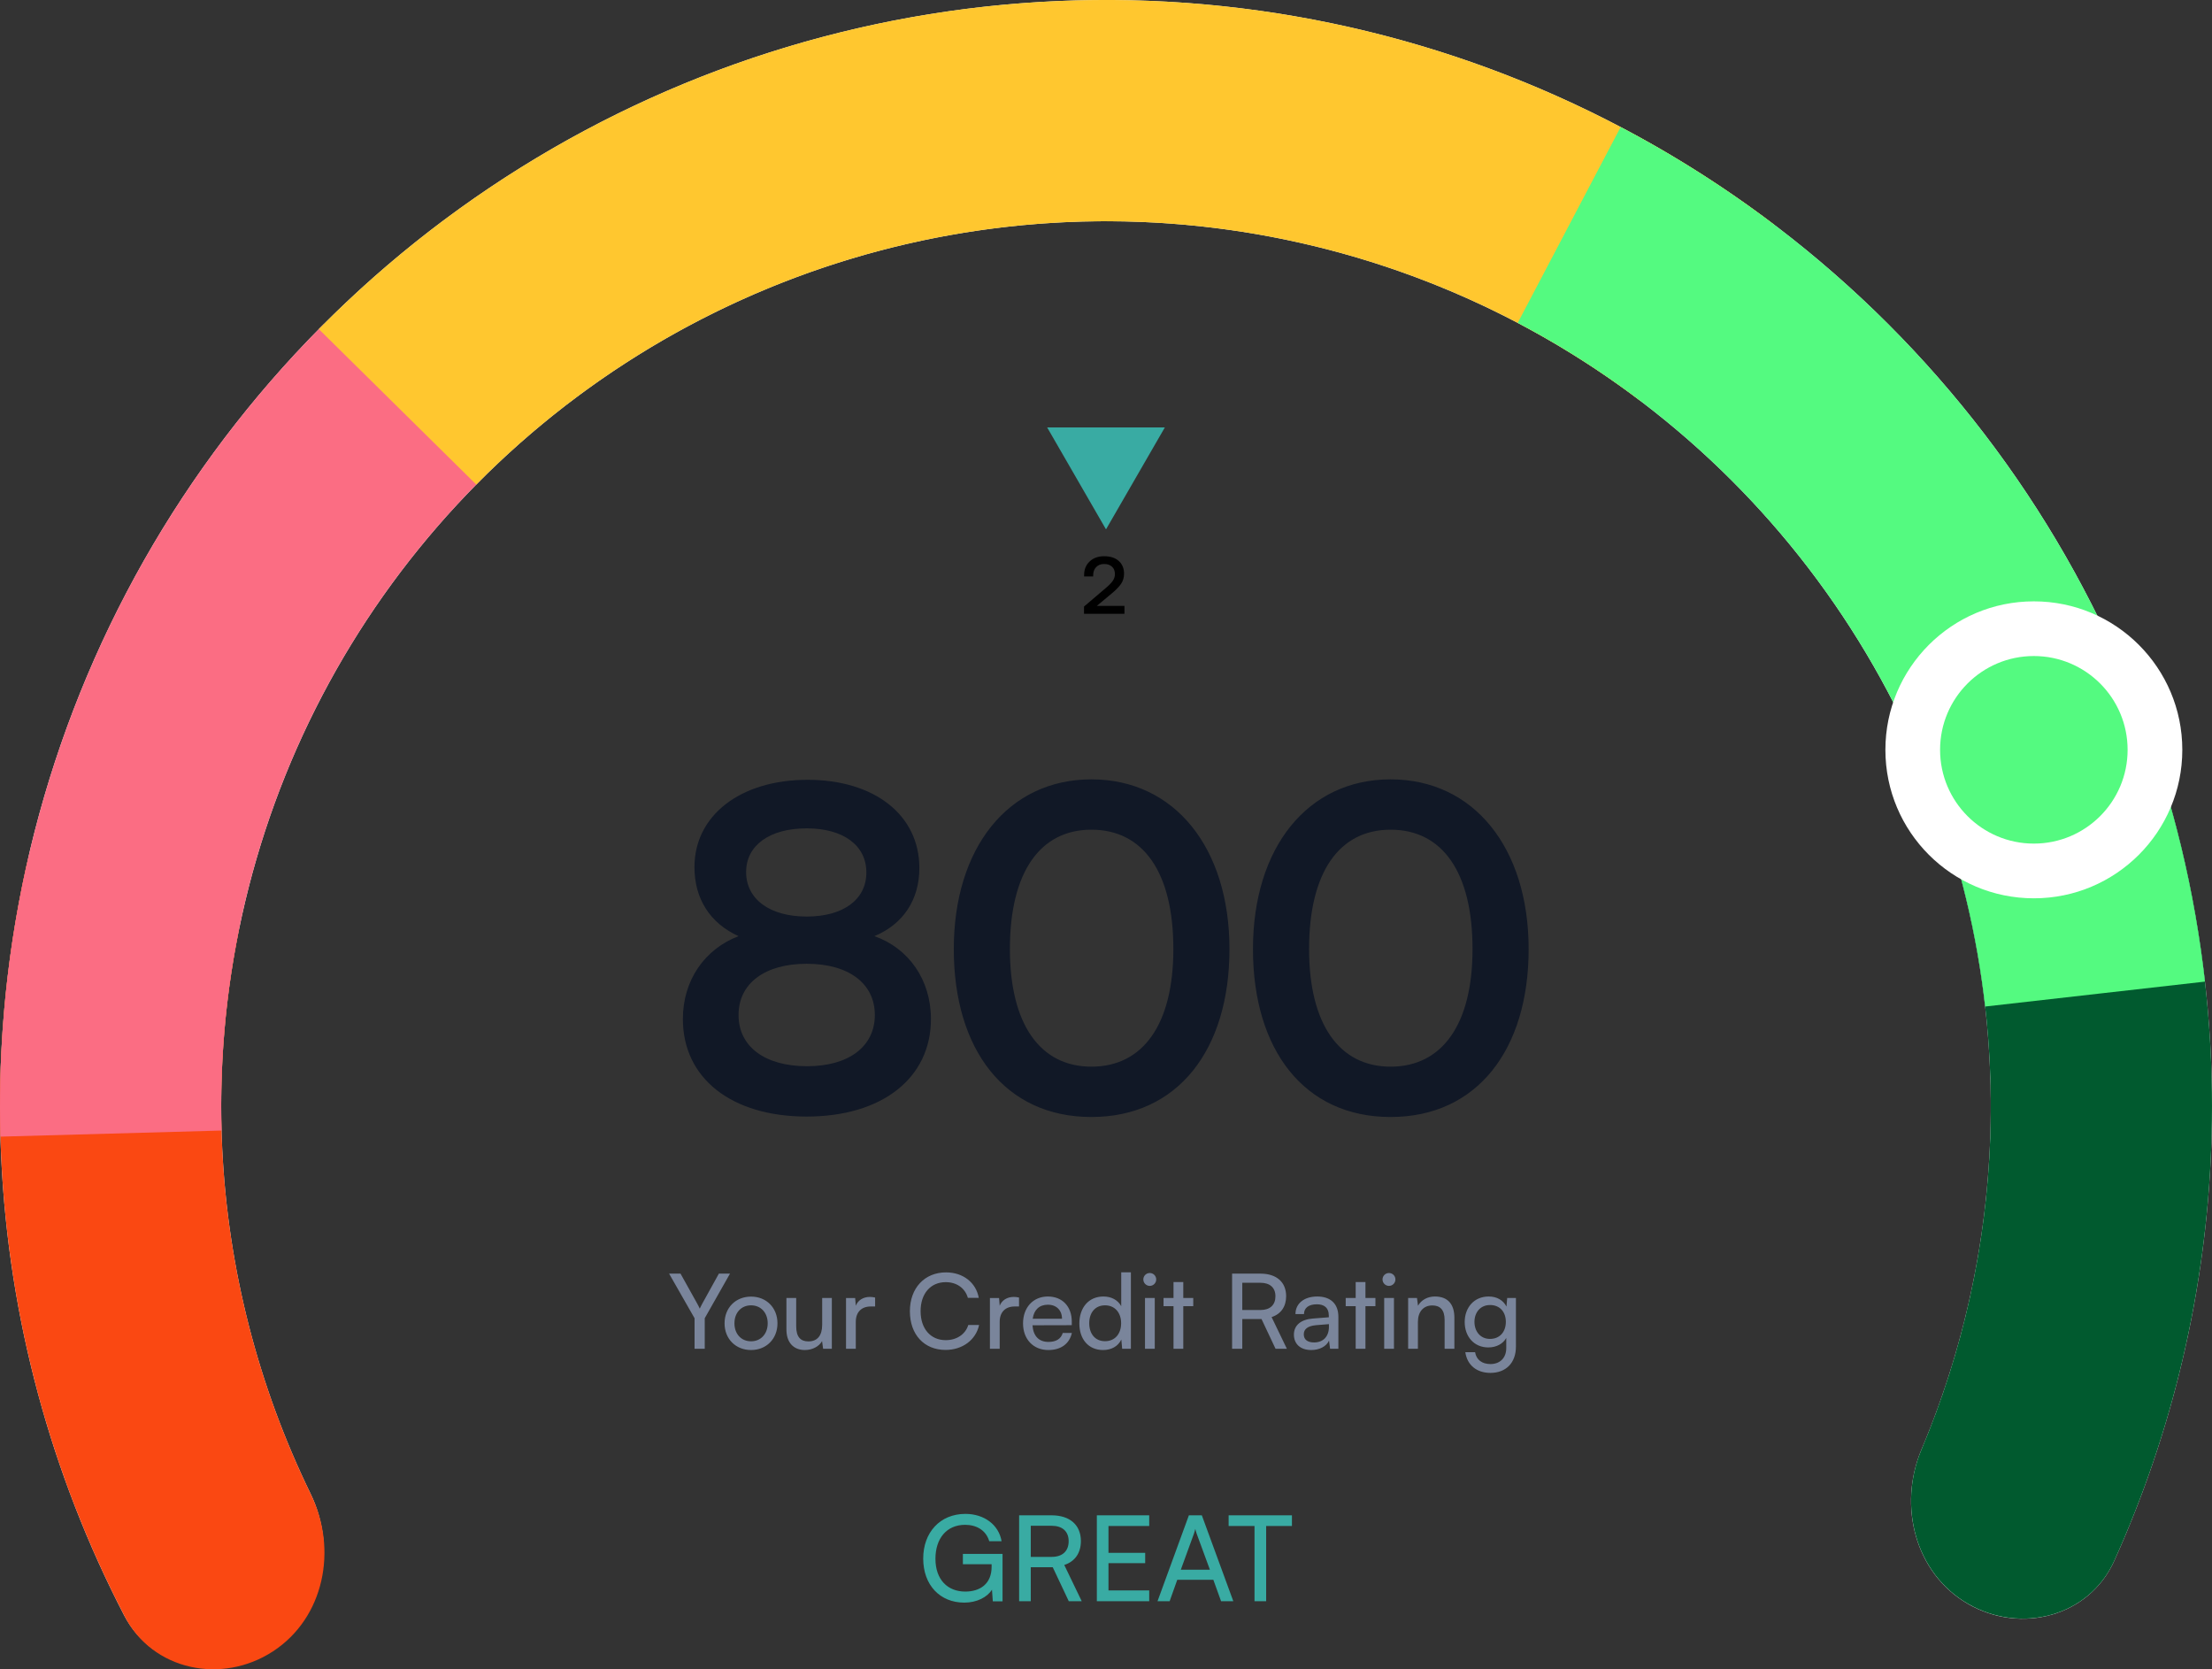
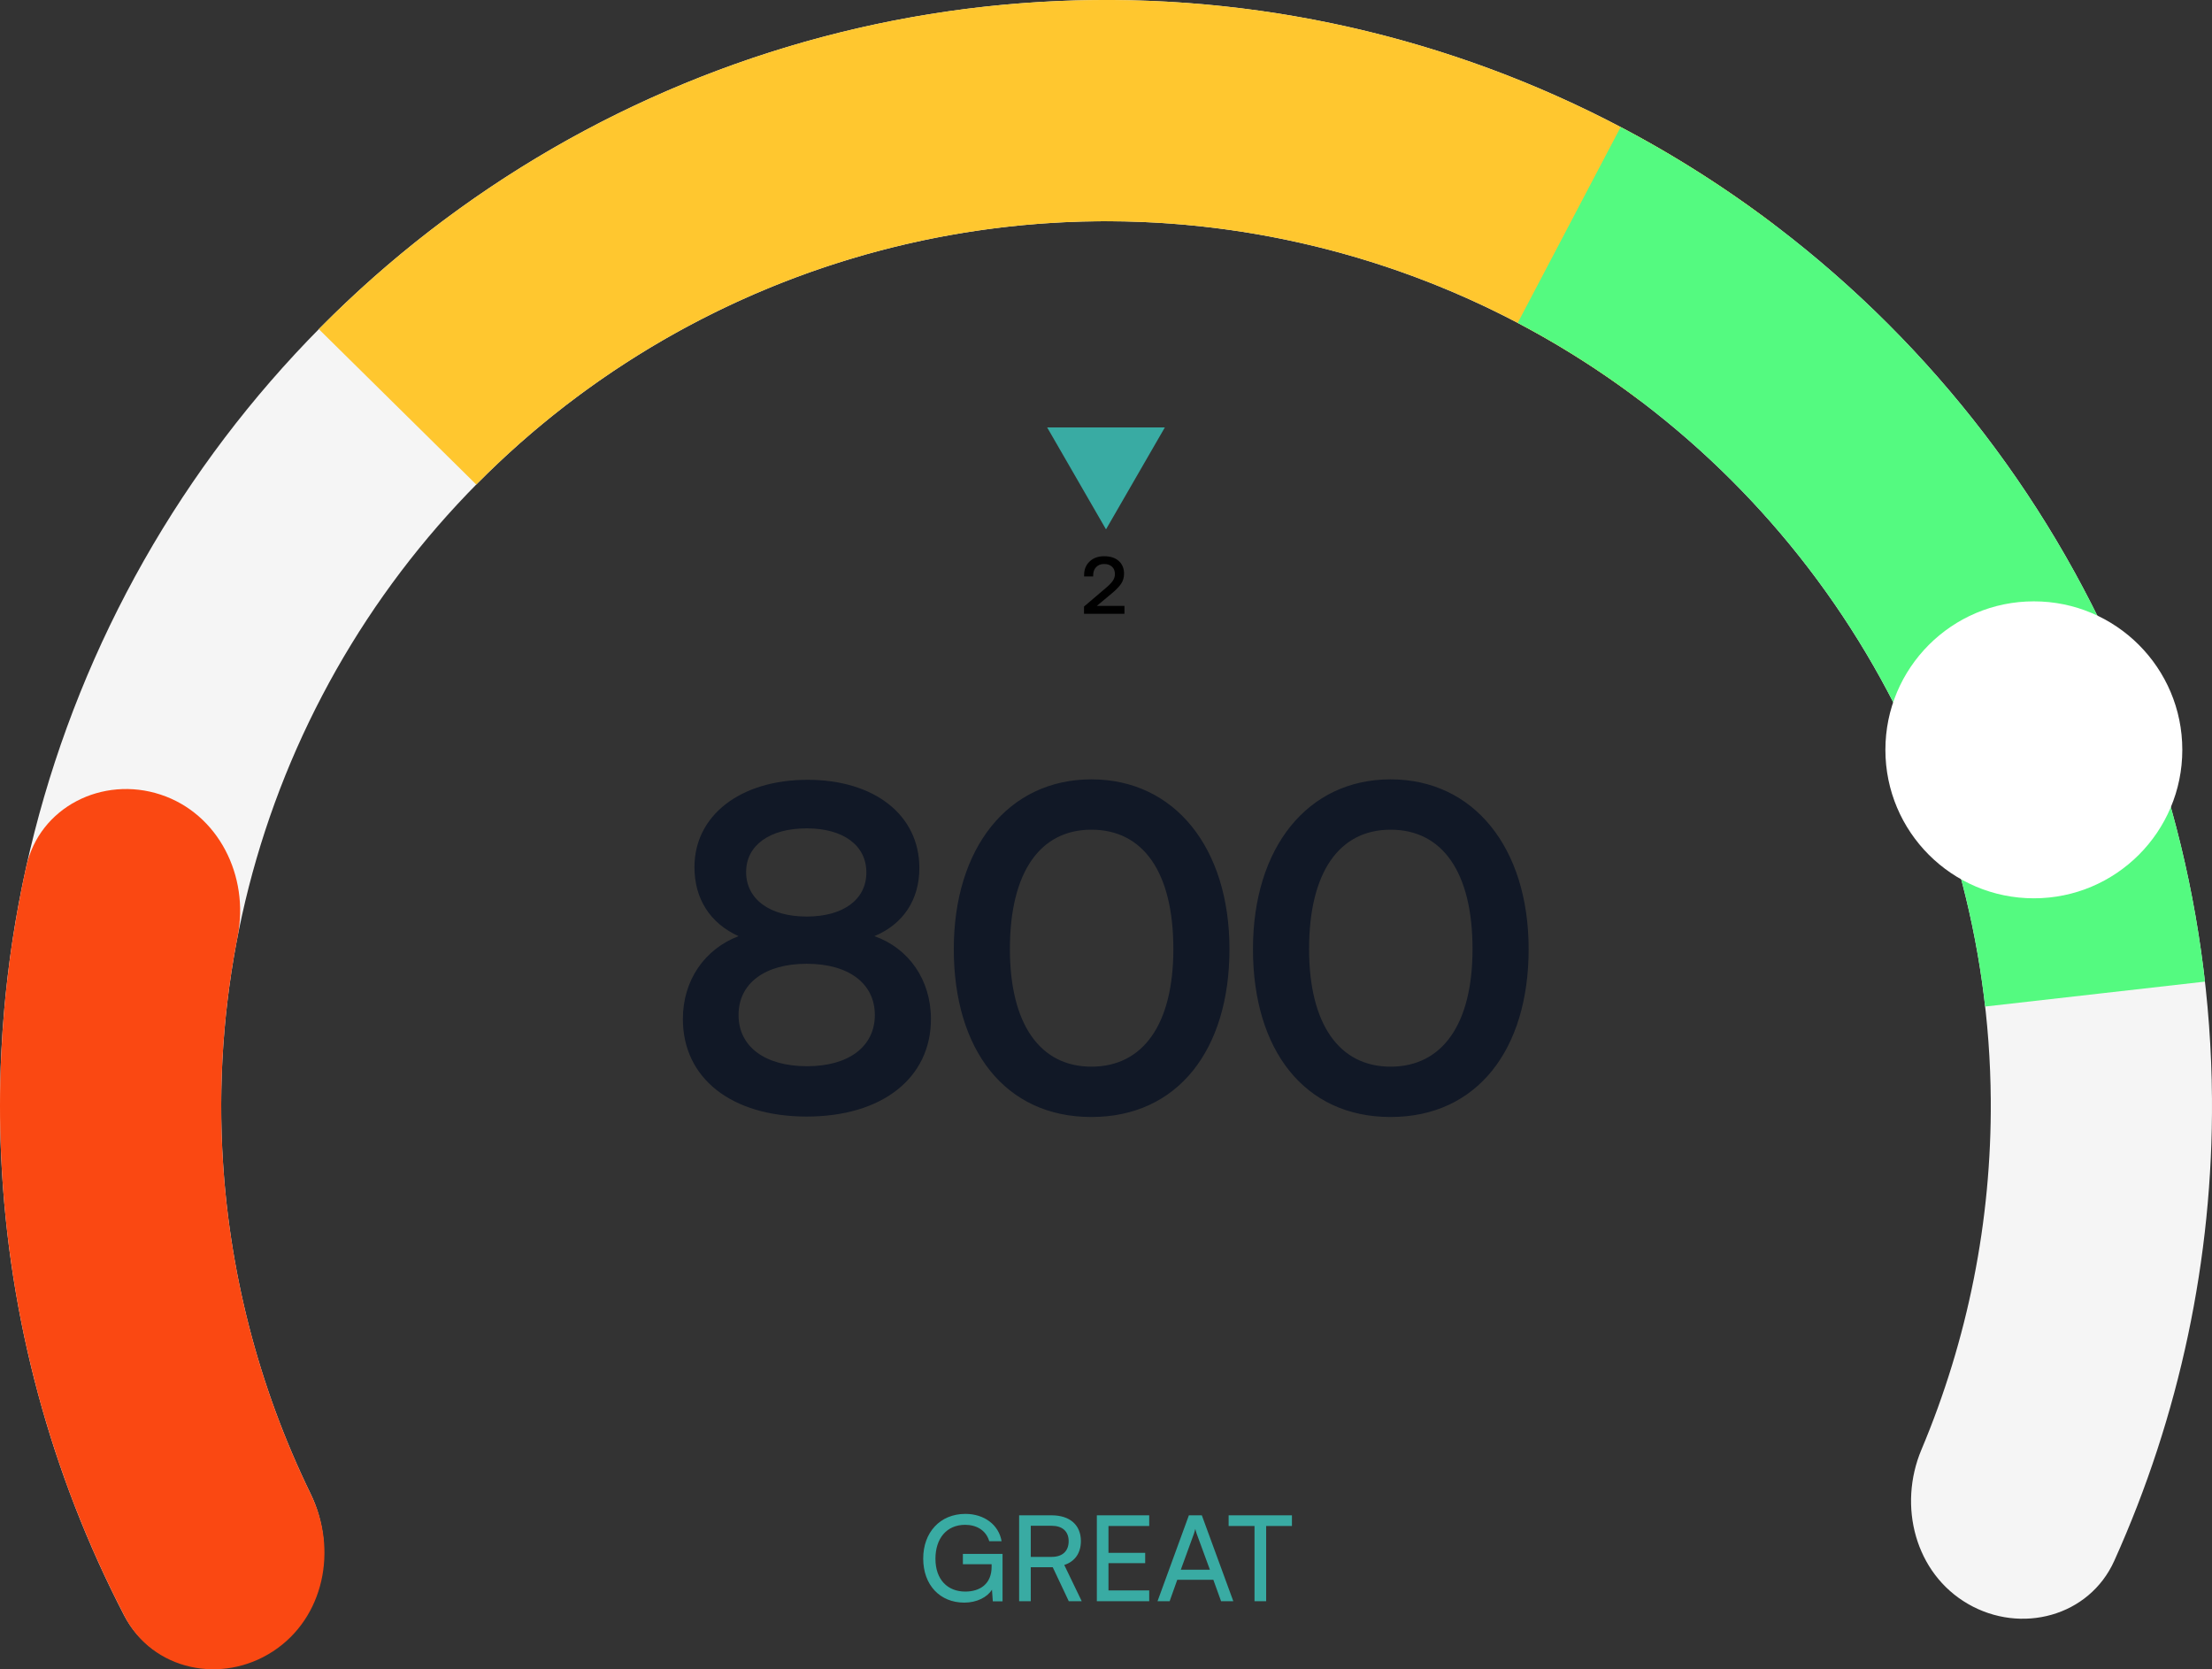
<svg xmlns="http://www.w3.org/2000/svg" viewBox="0 0 298 224.848" x="0" y="0" fill="none">
  <rect x="0" y="0" width="298" height="224.848" fill="#333333" stroke="none" />
  <g id="Frame">
    <g id="Frame 2147224749_2">
      <g id="Frame 2147224748">
        <g id="Group 1000003835">
          <path id="Polygon 1" d="M149,71.305l-7.926,-13.729h15.852z" fill="#39ABA3" />
          <path id="2" d="M146.039,82.678v-0.977l2.954,-2.515c0.403,-0.337 0.703,-0.645 0.901,-0.923c0.205,-0.286 0.307,-0.597 0.307,-0.934c0,-0.432 -0.132,-0.765 -0.395,-0.999c-0.264,-0.242 -0.619,-0.362 -1.065,-0.362c-0.44,0 -0.795,0.139 -1.066,0.417c-0.271,0.278 -0.406,0.655 -0.406,1.131v0.132h-1.219v-0.198c0,-0.739 0.245,-1.343 0.736,-1.812c0.497,-0.476 1.149,-0.714 1.955,-0.714c0.849,0 1.508,0.213 1.976,0.637c0.476,0.425 0.714,0.996 0.714,1.714c0,0.519 -0.135,0.977 -0.406,1.372c-0.271,0.389 -0.677,0.81 -1.219,1.263l-2.043,1.703h3.723v1.065z" fill="black" />
        </g>
        <path id="800" d="M91.997,137.258c0,-5.22 2.94,-9.42 7.5,-11.16c-3.84,-1.74 -5.94,-5.04 -5.94,-9.3c0,-6.96 6.18,-11.76 15.24,-11.76c9,0 15.06,4.74 15.06,11.88c0,4.26 -2.16,7.56 -6.06,9.18c4.62,1.62 7.62,5.88 7.62,11.16c0,7.92 -6.54,13.14 -16.74,13.14c-10.14,0 -16.68,-5.16 -16.68,-13.14zM100.517,117.458c0,3.66 3.18,6 8.16,6c4.92,0 8.04,-2.28 8.04,-5.94c0,-3.66 -3.12,-5.94 -8.04,-5.94c-4.98,0 -8.16,2.28 -8.16,5.88zM99.497,136.718c0,4.26 3.54,6.9 9.24,6.9c5.58,0 9.12,-2.64 9.12,-6.9c0,-4.26 -3.54,-6.9 -9.18,-6.9c-5.64,0 -9.18,2.64 -9.18,6.9zM128.494,127.838c0,-13.62 7.32,-22.86 18.54,-22.86c11.22,0 18.6,9.24 18.6,22.86c0,13.56 -6.96,22.62 -18.6,22.62c-11.64,0 -18.54,-9.06 -18.54,-22.62zM136.054,127.838c0,10.14 4.08,15.84 10.98,15.84c6.96,0 11.04,-5.7 11.04,-15.84c0,-10.38 -4.08,-16.08 -11.04,-16.08c-6.9,0 -10.98,5.7 -10.98,16.08zM168.799,127.838c0,-13.62 7.32,-22.86 18.54,-22.86c11.22,0 18.6,9.24 18.6,22.86c0,13.56 -6.96,22.62 -18.6,22.62c-11.64,0 -18.54,-9.06 -18.54,-22.62zM176.359,127.838c0,10.14 4.08,15.84 10.98,15.84c6.96,0 11.04,-5.7 11.04,-15.84c0,-10.38 -4.08,-16.08 -11.04,-16.08c-6.9,0 -10.98,5.7 -10.98,16.08z" fill="#111826" />
-         <path id="Your Credit Rating" d="M93.57,177.562l-3.43,-6.006h1.54l2.254,4.046c0.14,0.238 0.224,0.434 0.336,0.672c0.126,-0.252 0.154,-0.336 0.336,-0.672l2.24,-4.046h1.498l-3.402,6.006v4.116h-1.372zM97.614,178.248c0,-2.114 1.512,-3.598 3.57,-3.598c2.044,0 3.556,1.484 3.556,3.598c0,2.114 -1.512,3.598 -3.556,3.598c-2.058,0 -3.57,-1.484 -3.57,-3.598zM98.944,178.248c0,1.428 0.91,2.422 2.24,2.422c1.316,0 2.24,-0.994 2.24,-2.422c0,-1.428 -0.924,-2.422 -2.24,-2.422c-1.33,0 -2.24,0.994 -2.24,2.422zM110.764,174.832h1.302v6.846h-1.176l-0.14,-1.036c-0.392,0.714 -1.302,1.204 -2.31,1.204c-1.596,0 -2.492,-1.078 -2.492,-2.758v-4.256h1.316v3.822c0,1.47 0.63,2.03 1.638,2.03c1.204,0 1.862,-0.77 1.862,-2.24zM117.896,174.776v1.204h-0.588c-1.246,0 -2.016,0.756 -2.016,2.072v3.626h-1.316v-6.832h1.232l0.084,1.036c0.28,-0.714 0.966,-1.19 1.904,-1.19c0.238,0 0.434,0.028 0.7,0.084zM127.382,181.832c-2.884,0 -4.802,-2.072 -4.802,-5.208c0,-3.122 1.974,-5.236 4.872,-5.236c2.282,0 4.032,1.358 4.41,3.43h-1.47c-0.378,-1.316 -1.512,-2.114 -2.982,-2.114c-2.044,0 -3.388,1.54 -3.388,3.906c0,2.366 1.344,3.906 3.388,3.906c1.484,0 2.66,-0.798 3.038,-2.044h1.456c-0.434,2.016 -2.24,3.36 -4.522,3.36zM137.282,174.776v1.204h-0.588c-1.246,0 -2.016,0.756 -2.016,2.072v3.626h-1.316v-6.832h1.232l0.084,1.036c0.28,-0.714 0.966,-1.19 1.904,-1.19c0.238,0 0.434,0.028 0.7,0.084zM141.225,181.846c-2.016,0 -3.402,-1.456 -3.402,-3.584c0,-2.142 1.358,-3.626 3.346,-3.626c1.946,0 3.22,1.344 3.22,3.374v0.49l-5.292,0.014c0.098,1.442 0.854,2.24 2.156,2.24c1.022,0 1.694,-0.42 1.918,-1.204h1.232c-0.336,1.47 -1.484,2.296 -3.178,2.296zM141.169,175.742c-1.148,0 -1.876,0.686 -2.044,1.89h3.948c0,-1.134 -0.742,-1.89 -1.904,-1.89zM148.602,181.846c-1.988,0 -3.192,-1.484 -3.192,-3.57c0,-2.1 1.218,-3.64 3.248,-3.64c1.05,0 1.932,0.462 2.394,1.302v-4.564h1.302v10.304h-1.176l-0.112,-1.246c-0.448,0.938 -1.372,1.414 -2.464,1.414zM148.868,180.656c1.344,0 2.17,-0.994 2.17,-2.422c0,-1.4 -0.826,-2.408 -2.17,-2.408c-1.344,0 -2.128,1.008 -2.128,2.408c0,1.414 0.784,2.422 2.128,2.422zM154.897,173.208c-0.476,0 -0.868,-0.392 -0.868,-0.868c0,-0.49 0.392,-0.868 0.868,-0.868c0.476,0 0.868,0.378 0.868,0.868c0,0.476 -0.392,0.868 -0.868,0.868zM154.253,181.678v-6.846h1.316v6.846zM159.412,181.678h-1.316v-5.74h-1.344v-1.106h1.344v-2.142h1.316v2.142h1.344v1.106h-1.344zM167.361,181.678h-1.372v-10.122h3.822c2.17,0 3.458,1.148 3.458,3.038c0,1.4 -0.7,2.408 -1.96,2.814l2.058,4.27h-1.526l-1.89,-4.004h-2.59zM167.361,172.788v3.668h2.464c1.274,0 2.002,-0.686 2.002,-1.848c0,-1.176 -0.756,-1.82 -2.016,-1.82zM176.653,181.846c-1.47,0 -2.338,-0.826 -2.338,-2.072c0,-1.26 0.938,-2.044 2.548,-2.17l2.156,-0.168v-0.196c0,-1.148 -0.686,-1.554 -1.61,-1.554c-1.106,0 -1.736,0.49 -1.736,1.316h-1.148c0,-1.428 1.176,-2.366 2.94,-2.366c1.694,0 2.842,0.896 2.842,2.744v4.298h-1.12l-0.14,-1.106c-0.35,0.784 -1.288,1.274 -2.394,1.274zM177.031,180.824c1.246,0 2.002,-0.812 2.002,-2.1v-0.364l-1.75,0.14c-1.162,0.112 -1.638,0.56 -1.638,1.232c0,0.728 0.532,1.092 1.386,1.092zM183.953,181.678h-1.316v-5.74h-1.344v-1.106h1.344v-2.142h1.316v2.142h1.344v1.106h-1.344zM187.122,173.208c-0.476,0 -0.868,-0.392 -0.868,-0.868c0,-0.49 0.392,-0.868 0.868,-0.868c0.476,0 0.868,0.378 0.868,0.868c0,0.476 -0.392,0.868 -0.868,0.868zM186.478,181.678v-6.846h1.316v6.846zM191.02,181.678h-1.316v-6.846h1.19l0.14,1.05c0.434,-0.784 1.302,-1.246 2.268,-1.246c1.806,0 2.632,1.106 2.632,2.856v4.186h-1.316v-3.892c0,-1.386 -0.644,-1.946 -1.652,-1.946c-1.232,0 -1.946,0.882 -1.946,2.212zM197.323,178.08c0,-1.932 1.246,-3.444 3.234,-3.444c1.106,0 1.96,0.504 2.394,1.358l0.098,-1.162h1.176v6.566c0,2.156 -1.33,3.528 -3.43,3.528c-1.862,0 -3.136,-1.05 -3.388,-2.786h1.316c0.168,1.008 0.924,1.596 2.072,1.596c1.288,0 2.128,-0.84 2.128,-2.142v-1.372c-0.448,0.798 -1.344,1.274 -2.422,1.274c-1.946,0 -3.178,-1.498 -3.178,-3.416zM198.639,178.052c0,1.288 0.798,2.296 2.086,2.296c1.33,0 2.142,-0.952 2.142,-2.296c0,-1.316 -0.784,-2.268 -2.128,-2.268c-1.316,0 -2.1,1.008 -2.1,2.268z" fill="#7A859B" />
      </g>
      <path id="GREAT" d="M130.023,205.39c-2.496,0 -4,1.84 -4,4.576c0,2.8 1.632,4.416 4.016,4.416c1.968,0 3.552,-1.008 3.552,-3.344v-0.336h-3.872v-1.392h5.344v6.384h-1.312l-0.112,-1.568c-0.624,1.008 -2.032,1.744 -3.728,1.744c-3.28,0 -5.536,-2.368 -5.536,-5.936c0,-3.52 2.272,-6.016 5.68,-6.016c2.528,0 4.496,1.456 4.88,3.68h-1.664c-0.432,-1.472 -1.712,-2.208 -3.248,-2.208zM138.865,215.678h-1.568v-11.568h4.368c2.48,0 3.952,1.312 3.952,3.472c0,1.6 -0.8,2.752 -2.24,3.216l2.352,4.88h-1.744l-2.16,-4.576h-2.96zM138.865,205.518v4.192h2.816c1.456,0 2.288,-0.784 2.288,-2.112c0,-1.344 -0.864,-2.08 -2.304,-2.08zM154.822,215.678h-7.056v-11.568h7.056v1.44h-5.488v3.616h4.944v1.392h-4.944v3.664h5.488zM157.574,215.678h-1.632l4.224,-11.568h1.744l4.24,11.568h-1.648l-1.04,-2.88h-4.864zM160.838,206.606l-1.76,4.832h3.92l-1.776,-4.832c-0.08,-0.224 -0.16,-0.496 -0.192,-0.672c-0.032,0.16 -0.112,0.432 -0.192,0.672zM165.521,205.55v-1.44h8.528v1.44h-3.472v10.128h-1.568v-10.128z" fill="#39ABA3" />
    </g>
    <g id="Group_5">
      <path id="Ellipse 1851" d="M265.134,216.05c7.127,4.115 16.315,1.697 19.697,-5.805c8.797,-19.51 13.313,-40.744 13.166,-62.262c-0.181,-26.499 -7.426,-52.471 -20.988,-75.237c-13.562,-22.767 -32.95,-41.505 -56.166,-54.282c-23.216,-12.777 -49.42,-19.132 -75.91,-18.408c-26.49,0.723 -52.307,8.498 -74.792,22.523c-22.484,14.025 -40.821,33.793 -53.12,57.266c-12.299,23.472 -18.116,49.801 -16.851,76.27c1.028,21.494 6.695,42.45 16.544,61.451c3.787,7.306 13.093,9.219 19.984,4.721c6.891,-4.497 8.738,-13.698 5.135,-21.097c-7.055,-14.486 -11.122,-30.301 -11.897,-46.498c-1.012,-21.176 3.641,-42.238 13.481,-61.016c9.839,-18.778 24.509,-34.593 42.496,-45.813c17.987,-11.22 38.642,-17.44 59.834,-18.019c21.192,-0.578 42.155,4.505 60.727,14.727c18.573,10.222 34.084,25.212 44.933,43.426c10.85,18.213 16.646,38.99 16.79,60.19c0.111,16.215 -3.088,32.228 -9.341,47.078c-3.194,7.583 -0.848,16.67 6.278,20.785z" fill="#F5F5F5" />
-       <path id="Ellipse 1857" d="M265.141,216.038c7.127,4.114 16.315,1.696 19.696,-5.806c7.904,-17.534 12.358,-36.478 13.064,-55.791c0.706,-19.314 -2.354,-38.532 -8.957,-56.596c-2.825,-7.729 -11.812,-10.811 -19.22,-7.228c-7.408,3.582 -10.412,12.473 -7.781,20.271c4.598,13.625 6.706,28.011 6.178,42.465c-0.528,14.453 -3.68,28.646 -9.261,41.9c-3.193,7.585 -0.846,16.671 6.281,20.785z" fill="#015A2F" />
      <path id="Ellipse 1854" d="M21.636,107.032c-7.815,-2.575 -16.317,1.665 -18.099,9.698c-3.754,16.922 -4.535,34.407 -2.269,51.668c2.267,17.261 7.535,33.952 15.53,49.331c3.796,7.301 13.105,9.202 19.99,4.697c6.886,-4.506 8.722,-13.71 5.109,-21.104c-5.646,-11.558 -9.399,-23.984 -11.082,-36.803c-1.684,-12.82 -1.266,-25.794 1.205,-38.418c1.581,-8.075 -2.568,-16.493 -10.384,-19.069z" fill="#FA4812" />
-       <path id="Ellipse 1855" d="M43.641,43.641c-14.324,14.324 -25.577,31.419 -33.071,50.24c-7.494,18.821 -11.071,38.972 -10.513,59.222l29.788,-0.821c-0.446,-16.2 2.416,-32.321 8.411,-47.377c5.995,-15.057 14.998,-28.733 26.457,-40.192z" fill="#FB6D83" />
      <path id="Ellipse 1856" d="M239.058,30.297c-28.82,-21.866 -64.612,-32.5 -100.696,-29.917c-36.084,2.583 -69.997,18.206 -95.409,43.954l21.209,20.933c20.33,-20.598 47.46,-33.096 76.328,-35.163c28.867,-2.066 57.5,6.441 80.557,23.933z" fill="#FFC72F" />
      <path id="Ellipse 1853" d="M297.052,132.221c-2.737,-24.152 -11.341,-47.268 -25.062,-67.331c-13.721,-20.064 -32.142,-36.466 -53.657,-47.776l-13.867,26.377c17.212,9.048 31.949,22.17 42.926,38.221c10.977,16.051 17.86,34.543 20.05,53.865z" fill="#54FA80" />
      <g id="Group 1000003835_2">
        <circle id="Ellipse 1811" cx="274" cy="101" r="20" fill="white" />
-         <circle id="Ellipse 1812" cx="273.999" cy="100.999" r="12.632" fill="#54FA80" />
      </g>
    </g>
  </g>
</svg>